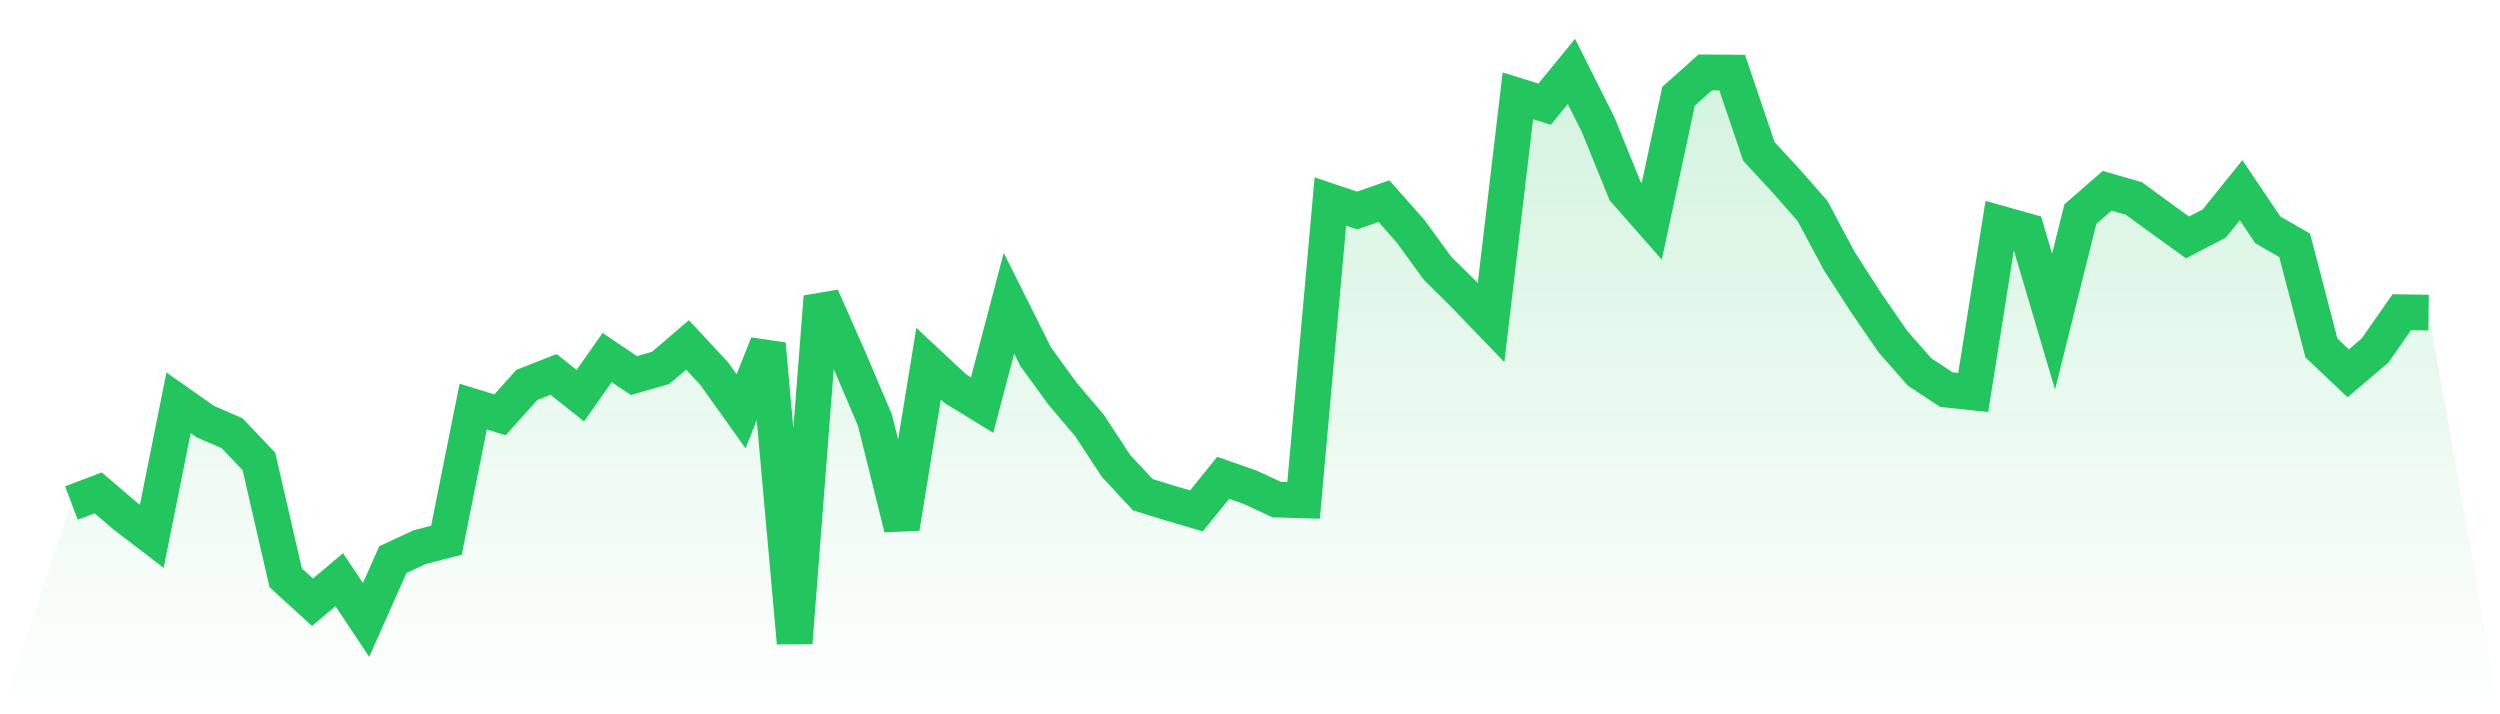
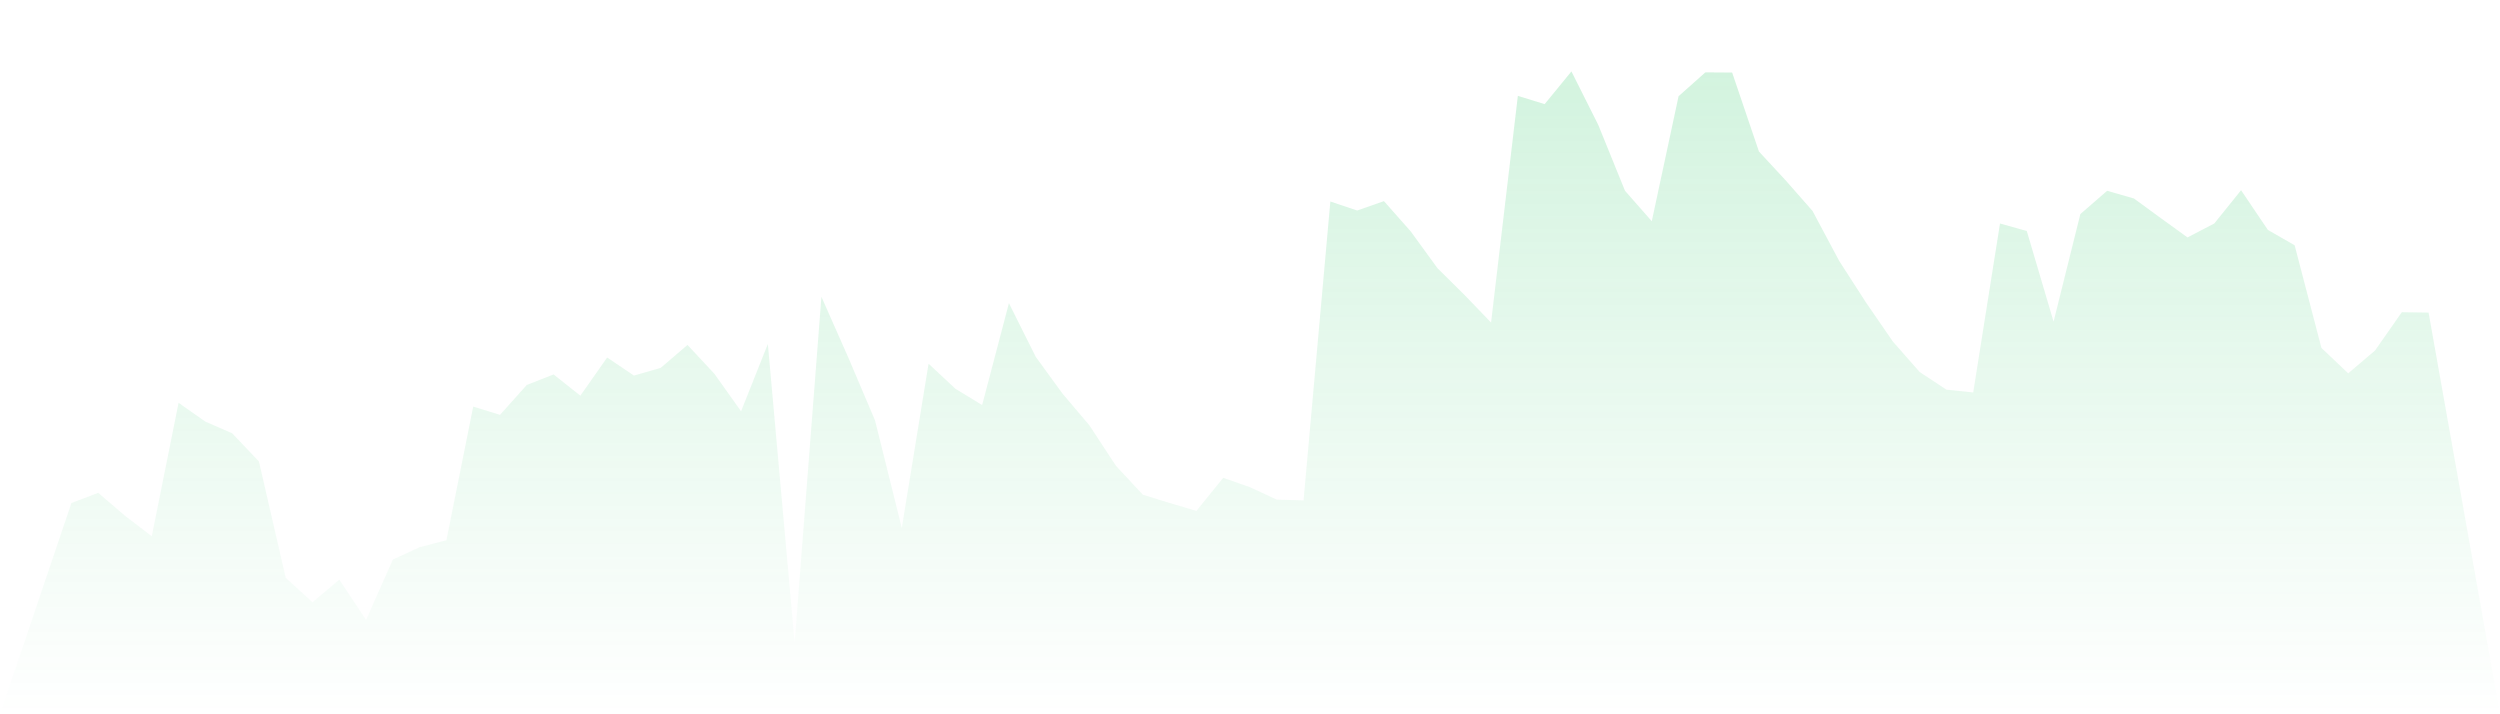
<svg xmlns="http://www.w3.org/2000/svg" viewBox="0 0 140 40">
  <defs>
    <linearGradient id="gradient" x1="0" x2="0" y1="0" y2="1">
      <stop offset="0%" stop-color="#22c55e" stop-opacity="0.2" />
      <stop offset="100%" stop-color="#22c55e" stop-opacity="0" />
    </linearGradient>
  </defs>
  <path d="M4,28.168 L4,28.168 L5.5,27.6 L7,28.884 L8.5,30.032 L10,22.558 L11.5,23.611 L13,24.263 L14.5,25.842 L16,32.358 L17.5,33.726 L19,32.463 L20.5,34.716 L22,31.337 L23.5,30.642 L25,30.253 L26.5,22.768 L28,23.232 L29.5,21.558 L31,20.968 L32.5,22.158 L34,20.021 L35.5,21.032 L37,20.6 L38.5,19.316 L40,20.926 L41.5,23.032 L43,19.263 L44.5,36 L46,16.621 L47.5,20.011 L49,23.537 L50.5,29.568 L52,20.368 L53.5,21.768 L55,22.684 L56.5,16.979 L58,19.979 L59.5,22.042 L61,23.811 L62.5,26.095 L64,27.705 L65.5,28.168 L67,28.611 L68.5,26.758 L70,27.284 L71.5,27.979 L73,28.021 L74.5,11.284 L76,11.789 L77.5,11.263 L79,12.958 L80.5,15.021 L82,16.505 L83.5,18.063 L85,5.368 L86.5,5.832 L88,4 L89.5,6.989 L91,10.684 L92.5,12.389 L94,5.389 L95.5,4.053 L97,4.063 L98.5,8.484 L100,10.105 L101.5,11.811 L103,14.621 L104.5,16.947 L106,19.126 L107.5,20.832 L109,21.821 L110.5,21.979 L112,12.516 L113.5,12.937 L115,18.011 L116.5,11.989 L118,10.684 L119.5,11.116 L121,12.211 L122.5,13.295 L124,12.516 L125.5,10.653 L127,12.874 L128.5,13.737 L130,19.484 L131.5,20.905 L133,19.632 L134.5,17.484 L136,17.505 L140,40 L0,40 z" fill="url(#gradient)" />
-   <path d="M4,28.168 L4,28.168 L5.5,27.6 L7,28.884 L8.5,30.032 L10,22.558 L11.5,23.611 L13,24.263 L14.5,25.842 L16,32.358 L17.5,33.726 L19,32.463 L20.5,34.716 L22,31.337 L23.5,30.642 L25,30.253 L26.5,22.768 L28,23.232 L29.5,21.558 L31,20.968 L32.5,22.158 L34,20.021 L35.5,21.032 L37,20.6 L38.5,19.316 L40,20.926 L41.5,23.032 L43,19.263 L44.5,36 L46,16.621 L47.5,20.011 L49,23.537 L50.5,29.568 L52,20.368 L53.5,21.768 L55,22.684 L56.5,16.979 L58,19.979 L59.5,22.042 L61,23.811 L62.5,26.095 L64,27.705 L65.5,28.168 L67,28.611 L68.5,26.758 L70,27.284 L71.5,27.979 L73,28.021 L74.5,11.284 L76,11.789 L77.5,11.263 L79,12.958 L80.5,15.021 L82,16.505 L83.5,18.063 L85,5.368 L86.5,5.832 L88,4 L89.5,6.989 L91,10.684 L92.5,12.389 L94,5.389 L95.5,4.053 L97,4.063 L98.5,8.484 L100,10.105 L101.5,11.811 L103,14.621 L104.5,16.947 L106,19.126 L107.5,20.832 L109,21.821 L110.5,21.979 L112,12.516 L113.5,12.937 L115,18.011 L116.5,11.989 L118,10.684 L119.5,11.116 L121,12.211 L122.5,13.295 L124,12.516 L125.5,10.653 L127,12.874 L128.5,13.737 L130,19.484 L131.5,20.905 L133,19.632 L134.5,17.484 L136,17.505" fill="none" stroke="#22c55e" stroke-width="2" />
</svg>